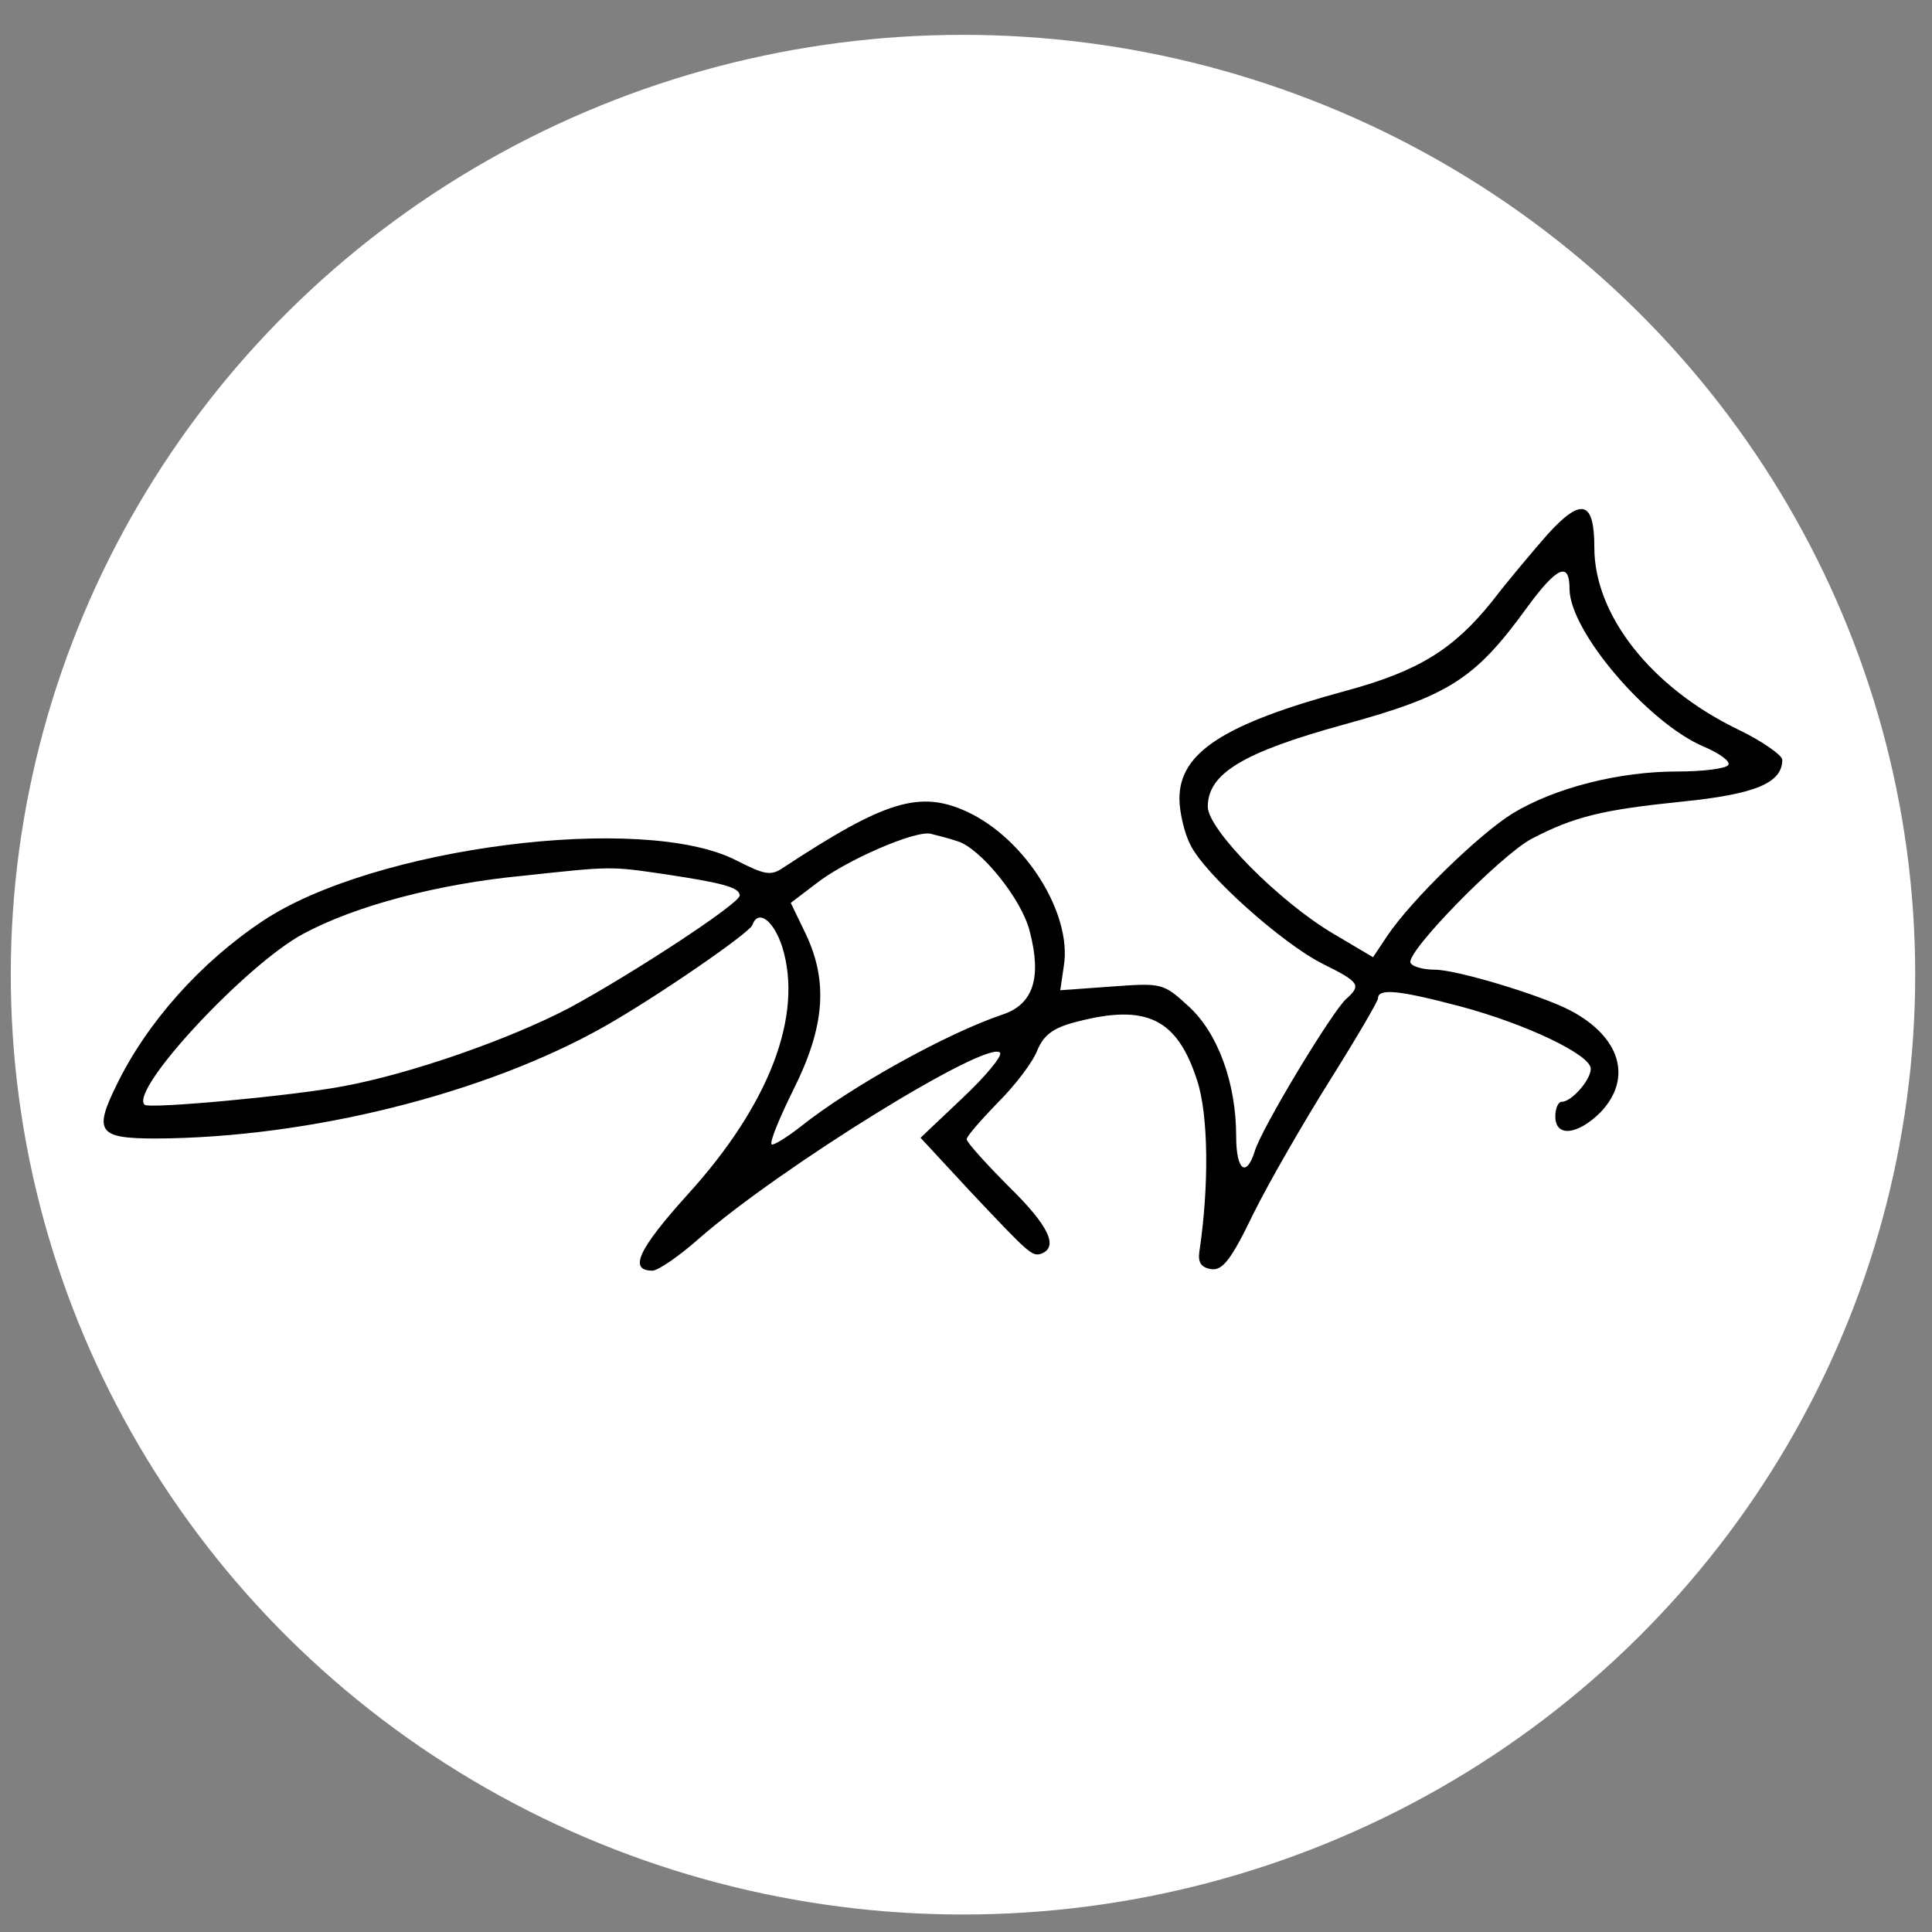
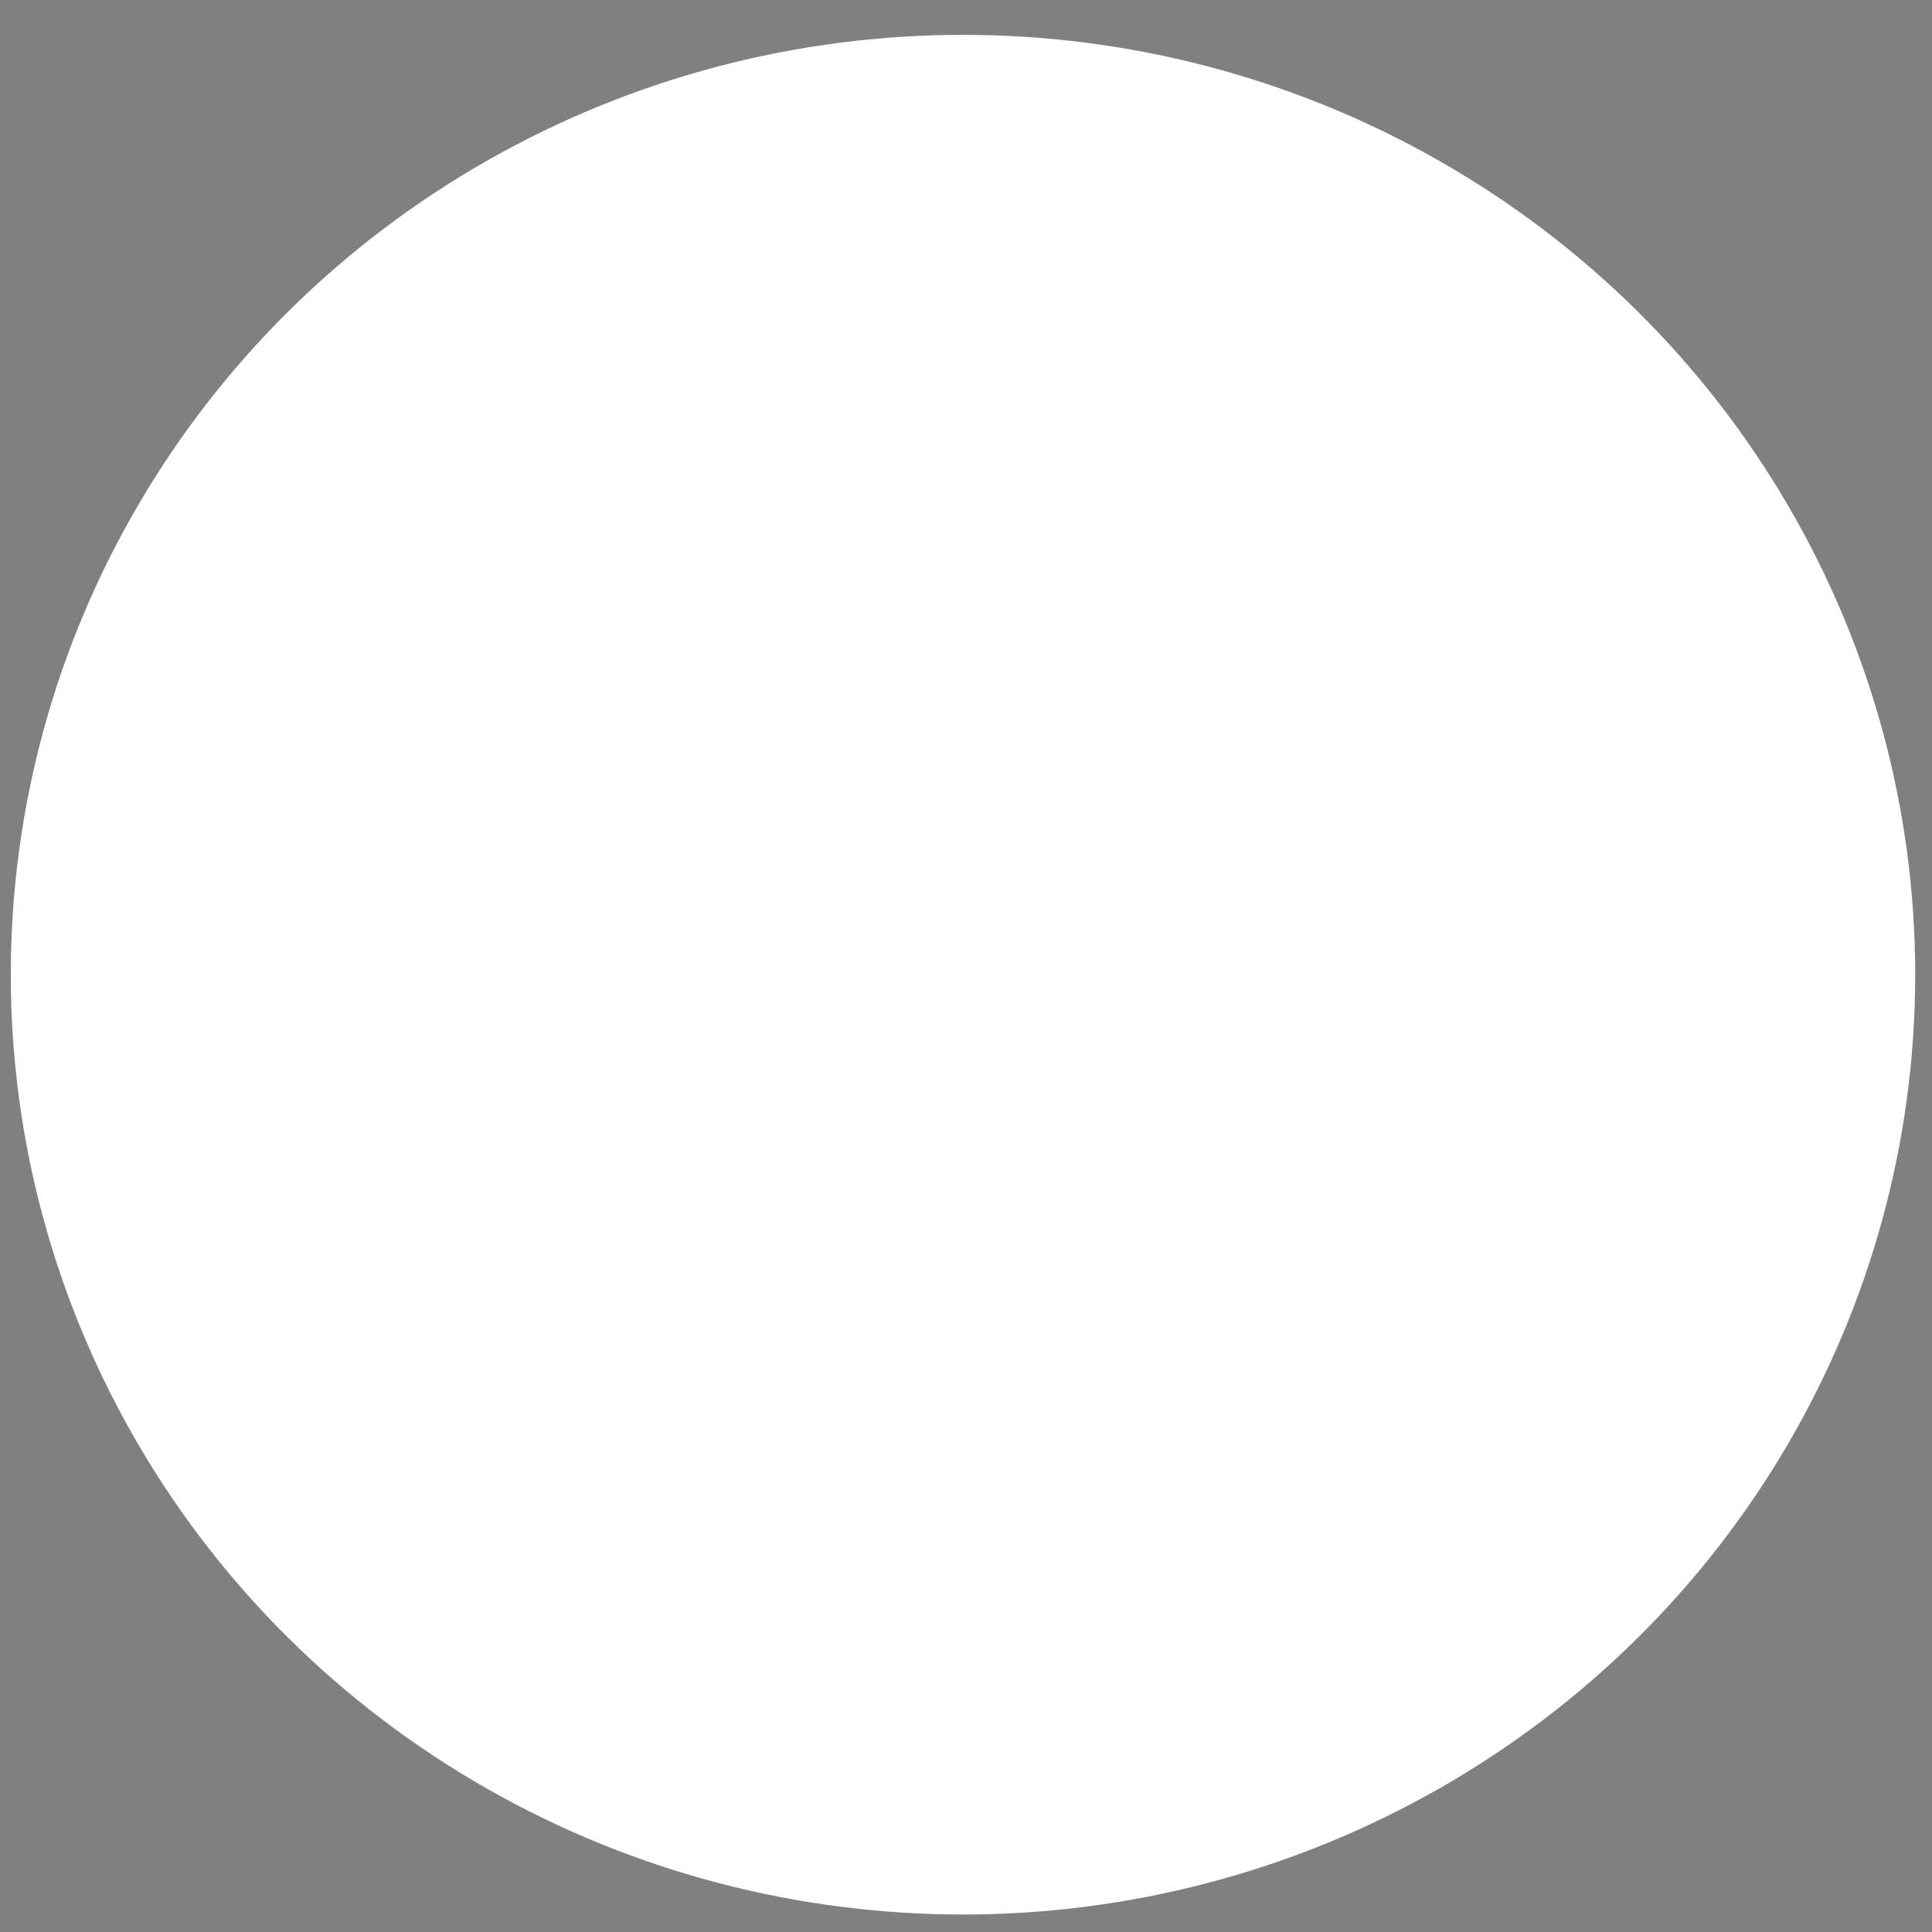
<svg xmlns="http://www.w3.org/2000/svg" viewBox="0 0 500 500">
  <rect x="0" y="0" width="500" height="500" fill="#808080" stroke="none" />
  <g transform="matrix(.166 0 0 -.166 .088 500.1)">
    <ellipse cx="1500.798" cy="-1493.095" rx="1484.524" ry="1465.226" style="fill:#fff" transform="scale(1 -1)" />
-     <path d="M2412.12 2179.484c-21.01-24.032-60.817-70.951-86.249-104.137-59.712-74.383-113.894-108.713-227.787-139.611-190.189-51.496-259.852-96.126-259.852-168.22 0-20.599 7.74-53.784 16.586-70.95 22.115-46.918 144.854-155.633 206.777-186.53 57.499-28.608 60.816-33.186 36.489-54.929-21.009-18.309-132.69-202.55-142.642-238.026-13.269-41.196-28.75-28.608-28.75 24.032 0 83.538-28.749 161.353-74.085 202.551-39.808 36.619-42.019 36.619-120.528 30.897l-79.615-5.721 5.53 37.763c13.269 81.25-59.711 197.973-150.384 240.314-74.085 34.331-128.267 17.165-285.284-85.826-21.01-14.877-29.856-12.588-75.193 10.299-144.853 74.383-566.147 20.599-738.645-94.981-96.2-64.084-180.238-157.921-227.786-256.335-35.384-72.095-27.644-82.394 61.923-82.394 238.843 1.144 514.176 69.806 699.944 175.086 80.72 45.774 225.574 145.334 229.997 157.92 8.846 25.176 33.172 6.867 46.441-34.33 33.174-106.425-19.903-246.036-148.17-386.792-76.298-84.681-91.779-117.868-54.183-117.868 8.847 0 42.019 22.887 72.98 50.352 127.162 111.002 448.937 310.12 468.842 289.521 4.422-4.577-22.116-36.619-58.605-70.95l-65.24-61.795 77.402-83.538c90.673-96.125 96.201-101.848 110.576-97.27 27.644 10.299 12.163 43.486-49.759 104.136-36.49 36.62-66.345 69.806-66.345 74.383 0 4.578 22.115 29.753 48.653 57.218 27.643 27.465 55.287 64.084 61.922 82.394 9.953 22.887 24.327 34.33 60.817 43.485 109.47 28.609 157.017 4.578 187.979-91.549 17.692-53.784 18.797-164.786 3.317-267.778-2.211-16.021 3.317-24.032 18.798-26.32 17.691-2.289 30.961 14.876 65.24 85.826 24.326 49.208 78.509 143.045 119.421 208.272 40.913 65.229 75.192 123.592 75.192 128.169 0 16.02 33.172 12.588 128.267-12.588 102.835-27.465 203.46-75.528 203.46-97.271 0-17.165-29.856-51.495-45.337-51.495-5.528 0-9.951-10.3-9.951-22.888 0-33.186 35.384-28.608 70.769 6.866 49.758 52.641 30.961 116.725-46.443 157.922-45.336 24.031-178.026 64.084-212.305 64.084-17.692 0-34.278 4.577-37.596 10.299-9.951 14.877 139.325 167.075 187.979 193.395 67.452 35.475 112.787 45.775 235.527 58.363 112.787 11.443 155.911 28.608 155.911 65.228 0 6.866-32.067 29.753-70.768 48.062-133.797 65.229-222.257 177.376-222.257 282.656 0 73.238-19.905 78.96-72.98 20.599m34.278-84.683c0-66.372 122.739-209.417 208.988-246.036 24.327-10.3 42.019-22.888 38.702-28.609-3.317-5.722-38.702-10.299-79.615-10.299-90.672 0-190.19-25.176-256.535-65.228-51.971-32.042-158.123-135.034-195.719-191.108l-22.116-33.185-61.922 36.619c-85.143 50.352-195.719 162.498-195.719 197.973 0 51.496 54.182 84.682 212.305 128.167 162.547 44.63 203.46 69.806 284.179 180.808 47.549 65.229 67.452 74.383 67.452 30.898m-954.268-393.657c35.384-10.3 100.624-90.405 112.787-140.756 18.798-72.094 5.528-113.292-42.019-129.312-88.46-29.753-237.737-113.291-314.034-173.942-23.221-18.31-44.231-30.897-46.443-28.609-3.317 3.433 12.164 41.197 34.279 85.827 48.653 97.27 54.183 168.22 18.798 242.603l-23.221 48.063 37.596 28.608c45.335 36.619 158.123 85.827 181.344 78.961 8.846-2.289 27.644-6.866 40.913-11.443m-455.572-51.496c90.672-13.733 116.105-20.599 116.105-33.187s-168.075-122.446-265.382-175.086c-93.989-49.207-247.69-102.992-353.843-122.446-78.508-14.877-301.871-35.475-308.506-28.609-24.326 22.887 159.23 219.716 247.69 266.635 80.72 43.485 210.094 77.816 342.785 90.404 138.219 14.877 134.902 14.877 221.151 2.289" />
  </g>
</svg>